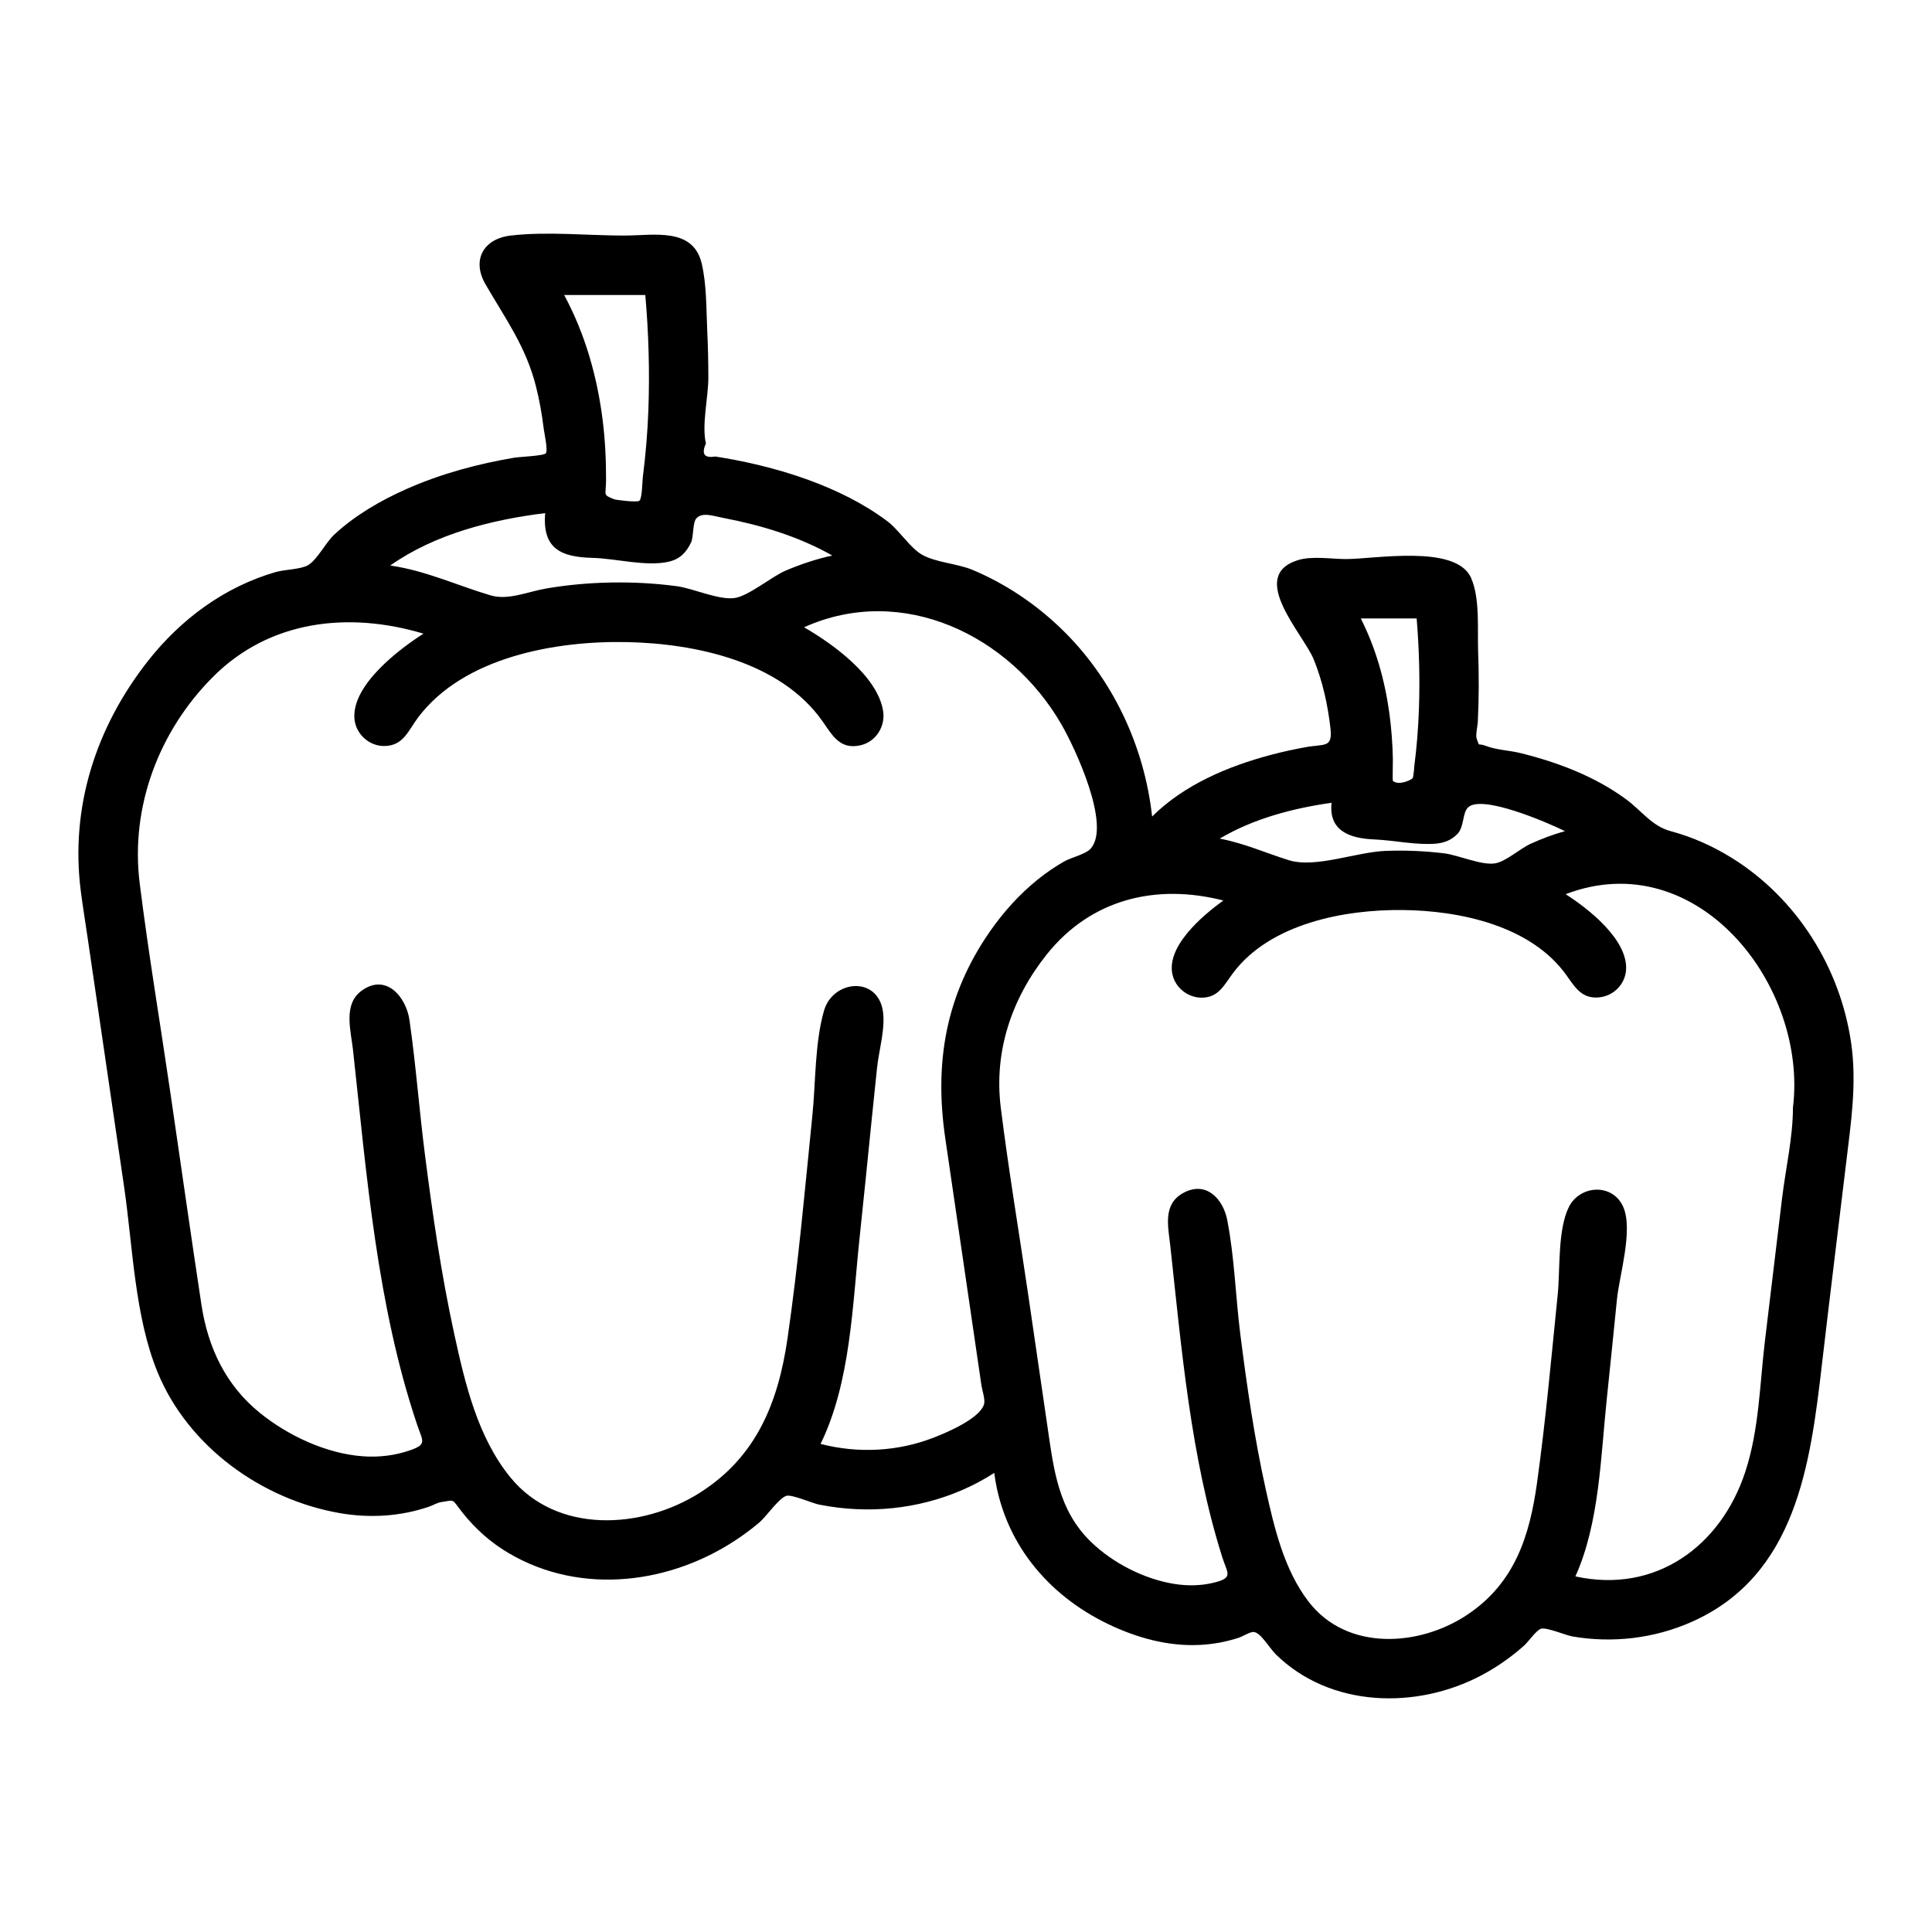
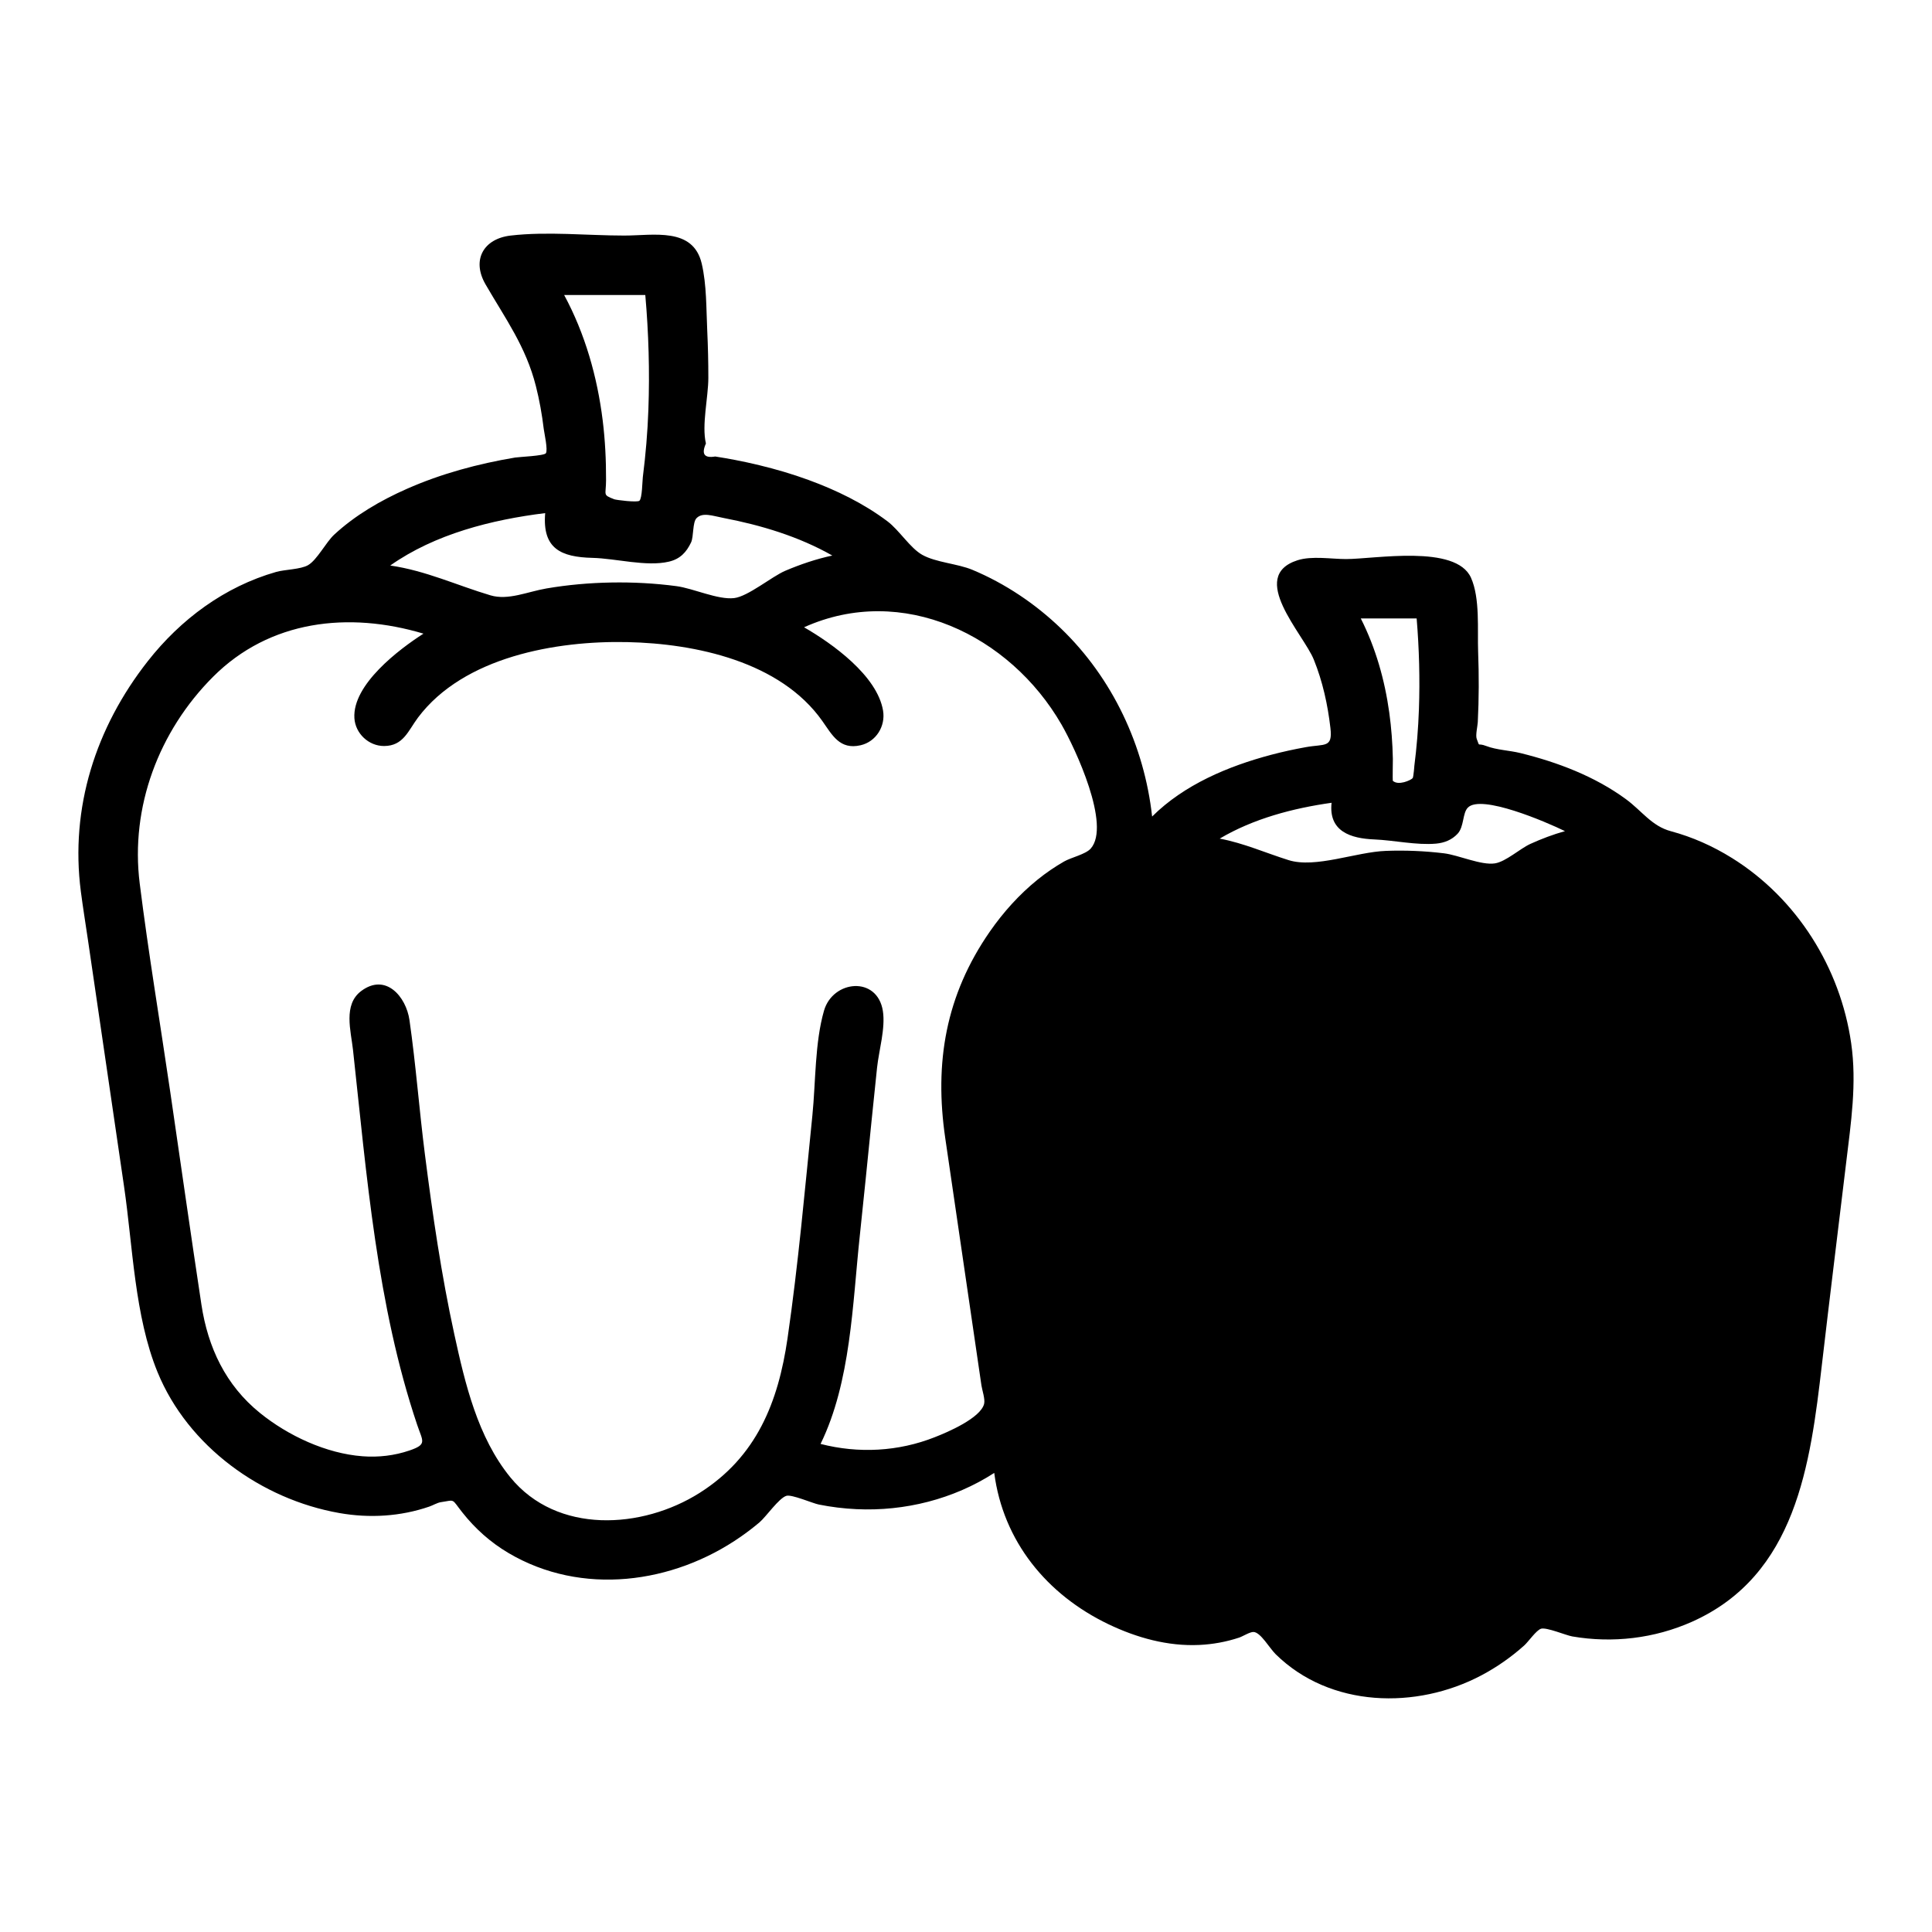
<svg xmlns="http://www.w3.org/2000/svg" fill="#000000" width="800px" height="800px" version="1.1" viewBox="144 144 512 512">
-   <path d="m602.95 371.36c-5.012-3.125-10.453-5.551-16.156-7.082-5.106-1.371-7.652-5.375-11.941-8.516-8.242-6.039-18.09-9.766-27.945-12.195-2.828-0.699-6.316-0.82-8.992-1.852-2.625-1.012-1.609 0.52-2.57-1.906-0.363-0.926 0.23-3.414 0.281-4.434 0.316-6.227 0.324-12.469 0.09-18.695-0.215-5.742 0.551-14.156-1.895-19.586-4.012-8.891-25.496-4.938-33.121-4.938-3.867 0-9.062-0.902-12.855 0.32-13.262 4.273 1.578 19.523 4.324 26.32 2.34 5.789 3.695 11.945 4.406 18.137 0.617 5.359-1.477 4.16-6.523 5.07-3.074 0.555-6.129 1.215-9.148 2.016-11.402 3.016-23.105 7.93-31.582 16.371-2.07-18.766-10.504-36.688-24.137-49.824-6.773-6.527-14.797-11.926-23.484-15.555-3.957-1.652-9.668-1.941-13.305-3.981-3.195-1.793-6.098-6.535-9.207-8.875-6.324-4.758-13.551-8.266-20.961-10.977-4.254-1.555-8.605-2.832-13.008-3.894-2.117-0.512-4.242-0.977-6.379-1.387-1.762-0.34-3.531-0.645-5.305-0.922-2.894 0.5-3.715-0.648-2.461-3.445-1.16-4.91 0.637-12.234 0.641-17.383 0.004-4.191-0.098-8.379-0.293-12.566-0.27-5.723-0.141-12.098-1.461-17.723-2.285-9.738-12.781-7.434-20.531-7.434-9.793 0-20.359-1.129-30.098 0-7.219 0.836-10.391 6.484-6.668 12.926 5.25 9.082 10.691 16.453 13.352 26.977 0.945 3.731 1.621 7.527 2.078 11.344 0.125 1.039 1.156 5.59 0.562 6.445-0.484 0.695-7.125 0.965-8.148 1.137-9.828 1.648-19.574 4.266-28.703 8.301-6.93 3.062-13.645 6.957-19.234 12.121-2.188 2.023-4.539 6.695-6.918 8.086-1.953 1.145-6.227 1.16-8.445 1.797-13.699 3.91-25.352 12.566-34.09 23.715-13.758 17.551-20.582 38.758-17.691 61.008 0.559 4.293 1.254 8.57 1.883 12.852 3.191 21.781 6.383 43.559 9.57 65.34 2.309 15.746 2.769 34.285 8.879 49.184 8.051 19.637 27.484 33.68 48.191 37.316 7.961 1.398 16.16 0.922 23.82-1.715 0.902-0.309 2.129-1.027 3.016-1.16 3.988-0.594 2.742-1.07 5.738 2.715 3.426 4.328 7.461 7.934 12.219 10.746 19.363 11.449 43.602 8.215 61.582-4.332 1.711-1.191 3.363-2.453 4.957-3.801 1.742-1.477 5.113-6.398 7.109-7.016 1.418-0.438 6.941 1.973 8.57 2.301 3.305 0.664 6.641 1.074 10.004 1.23 12.789 0.602 25.734-2.644 36.516-9.602 2.363 18.148 13.957 32.27 30.238 40.082 7.504 3.598 15.758 5.902 24.133 5.504 3.578-0.168 7.129-0.816 10.531-1.945 0.926-0.305 2.871-1.543 3.824-1.492 1.887 0.102 4.18 4.246 5.875 5.914 14.441 14.191 37.301 14.688 54.504 5.578 4.09-2.164 7.891-4.828 11.34-7.91 1.098-0.98 3.215-4.074 4.473-4.445 1.449-0.43 6.621 1.762 8.277 2.047 10.695 1.84 21.785 0.535 31.715-3.891 27.652-12.336 31.363-41.762 34.434-68.188 2.07-17.805 4.277-35.594 6.414-53.391 1.273-10.605 2.879-21.051 1.336-31.754-2.871-20.004-14.402-38.379-31.625-49.09zm-83.523-63.461c0.664 8.004 0.887 16.062 0.602 24.09-0.18 5.051-0.586 10.086-1.227 15.098 0.051-0.41-0.211 2.891-0.43 3.129-0.516 0.57-3.816 2.066-5.269 0.695-0.062-0.059 0.02-5.789 0.02-5.801-0.086-4.098-0.387-8.188-0.949-12.246-1.199-8.652-3.602-17.156-7.551-24.969 4.934 0.004 9.871 0.004 14.805 0.004zm-22.547 48.844c-0.832 7.641 5.137 9.461 11.312 9.715 5.238 0.215 11.195 1.574 16.371 1.113 2.207-0.199 4.188-0.984 5.711-2.617 1.754-1.879 1.266-5.41 2.707-6.914 3.5-3.644 20.773 3.785 25.754 6.219-3.125 0.867-6.215 2.039-9.164 3.379-2.746 1.25-6.512 4.715-9.398 5.164-3.641 0.566-9.633-2.195-13.504-2.668-5.09-0.621-10.223-0.828-15.348-0.645-7.934 0.281-18.711 4.688-25.828 2.453-6.141-1.926-11.863-4.496-18.258-5.703 8.953-5.301 19.414-8.047 29.645-9.496zm-181.87-134.57c0.887 10.086 1.184 20.238 0.82 30.355-0.215 6.004-0.719 11.977-1.477 17.934-0.121 0.953-0.168 5.625-0.902 6.242-0.598 0.504-6.188-0.195-6.707-0.402-3.109-1.242-2.148-0.945-2.133-5.016 0.02-5.309-0.238-10.609-0.891-15.879-1.434-11.559-4.668-22.957-10.215-33.234h21.504zm-26.531 57.805c-0.793 9.434 4.176 11.66 12.555 11.863 6.16 0.148 14.309 2.41 20.258 0.996 2.934-0.695 4.598-2.457 5.848-5.086 0.727-1.531 0.352-5.352 1.473-6.457 1.617-1.598 4.227-0.586 7.117-0.031 9.973 1.914 19.973 4.918 28.84 9.961-4.25 0.906-8.465 2.34-12.457 4.035-3.555 1.512-9.883 6.816-13.555 7.242-4.312 0.504-10.793-2.57-15.293-3.168-5.731-0.762-11.523-1.062-17.301-0.961-5.734 0.102-11.465 0.605-17.121 1.57-5.039 0.859-10.148 3.231-14.863 1.828-8.996-2.68-17.117-6.531-26.559-7.902 11.863-8.363 26.859-12.125 41.059-13.891zm103.28 244.88c-9.668 3.832-20.242 4.387-30.301 1.797 8.039-16.453 8.461-37.09 10.379-54.988 1.098-10.234 2.106-20.473 3.144-30.715 0.473-4.684 0.949-9.371 1.453-14.051 0.492-4.555 2.258-10.434 1.535-14.992-1.484-9.359-13.262-8.195-15.602-0.059-2.449 8.516-2.188 18.945-3.074 27.707-1.996 19.711-3.738 39.48-6.586 59.09-2.465 16.973-8.203 31.438-23.312 40.992-15.211 9.617-37.789 11.027-50.152-4.137-8.656-10.617-11.992-24.816-14.844-37.895-3.438-15.754-5.762-31.75-7.801-47.738-1.508-11.82-2.391-23.754-4.086-35.547-0.887-6.18-6.281-12.574-12.797-7.684-4.824 3.617-2.715 10.578-2.164 15.621 3.617 33.074 6.324 67.664 17.016 99.371 1.473 4.367 2.695 5.141-2.043 6.762-4 1.367-8.227 1.852-12.438 1.535-9.656-0.723-19.734-5.449-27.188-11.473-9.102-7.356-13.793-17.355-15.52-28.715-2.848-18.762-5.504-37.555-8.254-56.332-2.699-18.41-5.785-36.812-8.098-55.277-2.535-20.227 5.035-40.34 19.418-54.754 15.02-15.051 35.941-17.387 55.781-11.453-6.488 4.152-18.859 13.512-18.305 22.395 0.254 4.066 3.785 7.387 7.852 7.383 5.148-0.004 6.414-4.09 9.012-7.547 12.105-16.102 36.641-20.402 55.477-19.992 18.078 0.391 40.539 5.168 51.645 20.883 2.629 3.719 4.625 7.731 10.156 6.457 4.141-0.953 6.644-5.074 5.961-9.172-1.555-9.305-13.523-17.828-20.941-22.094 26.039-11.73 54.543 2.078 68.207 25.738 3.711 6.426 13.176 26.77 7.766 32.906-1.348 1.527-5.215 2.363-7.059 3.426-2.481 1.426-4.832 3.031-7.055 4.832-4.832 3.91-9.059 8.613-12.605 13.715-11.746 16.914-14.758 34.781-11.832 54.777 2.113 14.43 4.227 28.863 6.336 43.293 1.082 7.402 2.168 14.809 3.25 22.211 0.184 1.242 1.02 3.652 0.715 4.891-0.926 3.777-9.707 7.539-13.047 8.832zm227.39-87.32c0 7.879-1.945 16.215-2.883 24.023-1.508 12.562-3.019 25.125-4.527 37.688-1.402 11.66-1.535 23.598-5.234 34.844-6.469 19.672-23.758 32.34-45.008 27.668 6.394-14.195 6.695-31.746 8.316-47.004 0.934-8.801 1.797-17.613 2.695-26.418 0.652-6.387 4.277-18.145 1.742-24.309-2.695-6.555-11.555-6.086-14.504-0.121-2.988 6.047-2.269 16.629-2.938 23.172-1.691 16.648-3.172 33.34-5.484 49.914-1.969 14.129-5.906 26.438-18.301 34.809-12.699 8.578-31.996 9.914-42.203-3.309-6.519-8.449-9.125-19.617-11.383-29.809-2.996-13.5-4.977-27.227-6.723-40.938-1.277-10.043-1.547-20.535-3.492-30.469-1.094-5.59-5.648-10.531-11.785-7.055-5.328 3.019-3.848 8.879-3.305 13.867 3.012 27.523 5.402 55.996 13.762 82.523 1.375 4.367 3.066 5.473-2.098 6.777-3.461 0.875-7.07 0.926-10.586 0.363-7.973-1.273-16.238-5.5-22.039-11.094-8.762-8.449-9.93-19.305-11.586-30.625-1.711-11.68-3.406-23.371-5.121-35.055-2.414-16.473-5.191-32.934-7.25-49.453-1.855-14.906 2.879-28.938 12.199-40.613 11.703-14.652 28.945-18.836 46.797-14.27-5.402 3.867-15.852 12.59-13.293 20.34 1.043 3.164 4.148 5.383 7.469 5.406 4.598 0.031 6.062-3.461 8.422-6.586 9.863-13.074 29.496-16.805 44.902-16.641 15.215 0.16 34.086 4.152 43.441 17.324 2.328 3.281 4.137 6.344 8.805 5.805 3.691-0.43 6.711-3.477 6.965-7.238 0.547-8.062-10.117-16.324-16.016-20.09 34.863-13.312 64.23 24.148 60.242 56.57z" />
+   <path d="m602.95 371.36c-5.012-3.125-10.453-5.551-16.156-7.082-5.106-1.371-7.652-5.375-11.941-8.516-8.242-6.039-18.09-9.766-27.945-12.195-2.828-0.699-6.316-0.82-8.992-1.852-2.625-1.012-1.609 0.52-2.57-1.906-0.363-0.926 0.23-3.414 0.281-4.434 0.316-6.227 0.324-12.469 0.09-18.695-0.215-5.742 0.551-14.156-1.895-19.586-4.012-8.891-25.496-4.938-33.121-4.938-3.867 0-9.062-0.902-12.855 0.32-13.262 4.273 1.578 19.523 4.324 26.32 2.34 5.789 3.695 11.945 4.406 18.137 0.617 5.359-1.477 4.16-6.523 5.07-3.074 0.555-6.129 1.215-9.148 2.016-11.402 3.016-23.105 7.93-31.582 16.371-2.07-18.766-10.504-36.688-24.137-49.824-6.773-6.527-14.797-11.926-23.484-15.555-3.957-1.652-9.668-1.941-13.305-3.981-3.195-1.793-6.098-6.535-9.207-8.875-6.324-4.758-13.551-8.266-20.961-10.977-4.254-1.555-8.605-2.832-13.008-3.894-2.117-0.512-4.242-0.977-6.379-1.387-1.762-0.34-3.531-0.645-5.305-0.922-2.894 0.5-3.715-0.648-2.461-3.445-1.16-4.91 0.637-12.234 0.641-17.383 0.004-4.191-0.098-8.379-0.293-12.566-0.27-5.723-0.141-12.098-1.461-17.723-2.285-9.738-12.781-7.434-20.531-7.434-9.793 0-20.359-1.129-30.098 0-7.219 0.836-10.391 6.484-6.668 12.926 5.25 9.082 10.691 16.453 13.352 26.977 0.945 3.731 1.621 7.527 2.078 11.344 0.125 1.039 1.156 5.59 0.562 6.445-0.484 0.695-7.125 0.965-8.148 1.137-9.828 1.648-19.574 4.266-28.703 8.301-6.93 3.062-13.645 6.957-19.234 12.121-2.188 2.023-4.539 6.695-6.918 8.086-1.953 1.145-6.227 1.16-8.445 1.797-13.699 3.91-25.352 12.566-34.09 23.715-13.758 17.551-20.582 38.758-17.691 61.008 0.559 4.293 1.254 8.57 1.883 12.852 3.191 21.781 6.383 43.559 9.57 65.34 2.309 15.746 2.769 34.285 8.879 49.184 8.051 19.637 27.484 33.68 48.191 37.316 7.961 1.398 16.16 0.922 23.82-1.715 0.902-0.309 2.129-1.027 3.016-1.16 3.988-0.594 2.742-1.07 5.738 2.715 3.426 4.328 7.461 7.934 12.219 10.746 19.363 11.449 43.602 8.215 61.582-4.332 1.711-1.191 3.363-2.453 4.957-3.801 1.742-1.477 5.113-6.398 7.109-7.016 1.418-0.438 6.941 1.973 8.57 2.301 3.305 0.664 6.641 1.074 10.004 1.23 12.789 0.602 25.734-2.644 36.516-9.602 2.363 18.148 13.957 32.27 30.238 40.082 7.504 3.598 15.758 5.902 24.133 5.504 3.578-0.168 7.129-0.816 10.531-1.945 0.926-0.305 2.871-1.543 3.824-1.492 1.887 0.102 4.18 4.246 5.875 5.914 14.441 14.191 37.301 14.688 54.504 5.578 4.09-2.164 7.891-4.828 11.34-7.91 1.098-0.98 3.215-4.074 4.473-4.445 1.449-0.43 6.621 1.762 8.277 2.047 10.695 1.84 21.785 0.535 31.715-3.891 27.652-12.336 31.363-41.762 34.434-68.188 2.07-17.805 4.277-35.594 6.414-53.391 1.273-10.605 2.879-21.051 1.336-31.754-2.871-20.004-14.402-38.379-31.625-49.09zm-83.523-63.461c0.664 8.004 0.887 16.062 0.602 24.09-0.18 5.051-0.586 10.086-1.227 15.098 0.051-0.41-0.211 2.891-0.43 3.129-0.516 0.57-3.816 2.066-5.269 0.695-0.062-0.059 0.02-5.789 0.02-5.801-0.086-4.098-0.387-8.188-0.949-12.246-1.199-8.652-3.602-17.156-7.551-24.969 4.934 0.004 9.871 0.004 14.805 0.004zm-22.547 48.844c-0.832 7.641 5.137 9.461 11.312 9.715 5.238 0.215 11.195 1.574 16.371 1.113 2.207-0.199 4.188-0.984 5.711-2.617 1.754-1.879 1.266-5.41 2.707-6.914 3.5-3.644 20.773 3.785 25.754 6.219-3.125 0.867-6.215 2.039-9.164 3.379-2.746 1.25-6.512 4.715-9.398 5.164-3.641 0.566-9.633-2.195-13.504-2.668-5.09-0.621-10.223-0.828-15.348-0.645-7.934 0.281-18.711 4.688-25.828 2.453-6.141-1.926-11.863-4.496-18.258-5.703 8.953-5.301 19.414-8.047 29.645-9.496zm-181.87-134.57c0.887 10.086 1.184 20.238 0.82 30.355-0.215 6.004-0.719 11.977-1.477 17.934-0.121 0.953-0.168 5.625-0.902 6.242-0.598 0.504-6.188-0.195-6.707-0.402-3.109-1.242-2.148-0.945-2.133-5.016 0.02-5.309-0.238-10.609-0.891-15.879-1.434-11.559-4.668-22.957-10.215-33.234h21.504zm-26.531 57.805c-0.793 9.434 4.176 11.66 12.555 11.863 6.16 0.148 14.309 2.41 20.258 0.996 2.934-0.695 4.598-2.457 5.848-5.086 0.727-1.531 0.352-5.352 1.473-6.457 1.617-1.598 4.227-0.586 7.117-0.031 9.973 1.914 19.973 4.918 28.84 9.961-4.25 0.906-8.465 2.34-12.457 4.035-3.555 1.512-9.883 6.816-13.555 7.242-4.312 0.504-10.793-2.57-15.293-3.168-5.731-0.762-11.523-1.062-17.301-0.961-5.734 0.102-11.465 0.605-17.121 1.57-5.039 0.859-10.148 3.231-14.863 1.828-8.996-2.68-17.117-6.531-26.559-7.902 11.863-8.363 26.859-12.125 41.059-13.891zm103.28 244.88c-9.668 3.832-20.242 4.387-30.301 1.797 8.039-16.453 8.461-37.09 10.379-54.988 1.098-10.234 2.106-20.473 3.144-30.715 0.473-4.684 0.949-9.371 1.453-14.051 0.492-4.555 2.258-10.434 1.535-14.992-1.484-9.359-13.262-8.195-15.602-0.059-2.449 8.516-2.188 18.945-3.074 27.707-1.996 19.711-3.738 39.48-6.586 59.09-2.465 16.973-8.203 31.438-23.312 40.992-15.211 9.617-37.789 11.027-50.152-4.137-8.656-10.617-11.992-24.816-14.844-37.895-3.438-15.754-5.762-31.75-7.801-47.738-1.508-11.82-2.391-23.754-4.086-35.547-0.887-6.18-6.281-12.574-12.797-7.684-4.824 3.617-2.715 10.578-2.164 15.621 3.617 33.074 6.324 67.664 17.016 99.371 1.473 4.367 2.695 5.141-2.043 6.762-4 1.367-8.227 1.852-12.438 1.535-9.656-0.723-19.734-5.449-27.188-11.473-9.102-7.356-13.793-17.355-15.52-28.715-2.848-18.762-5.504-37.555-8.254-56.332-2.699-18.41-5.785-36.812-8.098-55.277-2.535-20.227 5.035-40.34 19.418-54.754 15.02-15.051 35.941-17.387 55.781-11.453-6.488 4.152-18.859 13.512-18.305 22.395 0.254 4.066 3.785 7.387 7.852 7.383 5.148-0.004 6.414-4.09 9.012-7.547 12.105-16.102 36.641-20.402 55.477-19.992 18.078 0.391 40.539 5.168 51.645 20.883 2.629 3.719 4.625 7.731 10.156 6.457 4.141-0.953 6.644-5.074 5.961-9.172-1.555-9.305-13.523-17.828-20.941-22.094 26.039-11.73 54.543 2.078 68.207 25.738 3.711 6.426 13.176 26.77 7.766 32.906-1.348 1.527-5.215 2.363-7.059 3.426-2.481 1.426-4.832 3.031-7.055 4.832-4.832 3.91-9.059 8.613-12.605 13.715-11.746 16.914-14.758 34.781-11.832 54.777 2.113 14.43 4.227 28.863 6.336 43.293 1.082 7.402 2.168 14.809 3.25 22.211 0.184 1.242 1.02 3.652 0.715 4.891-0.926 3.777-9.707 7.539-13.047 8.832zm227.39-87.32z" />
</svg>